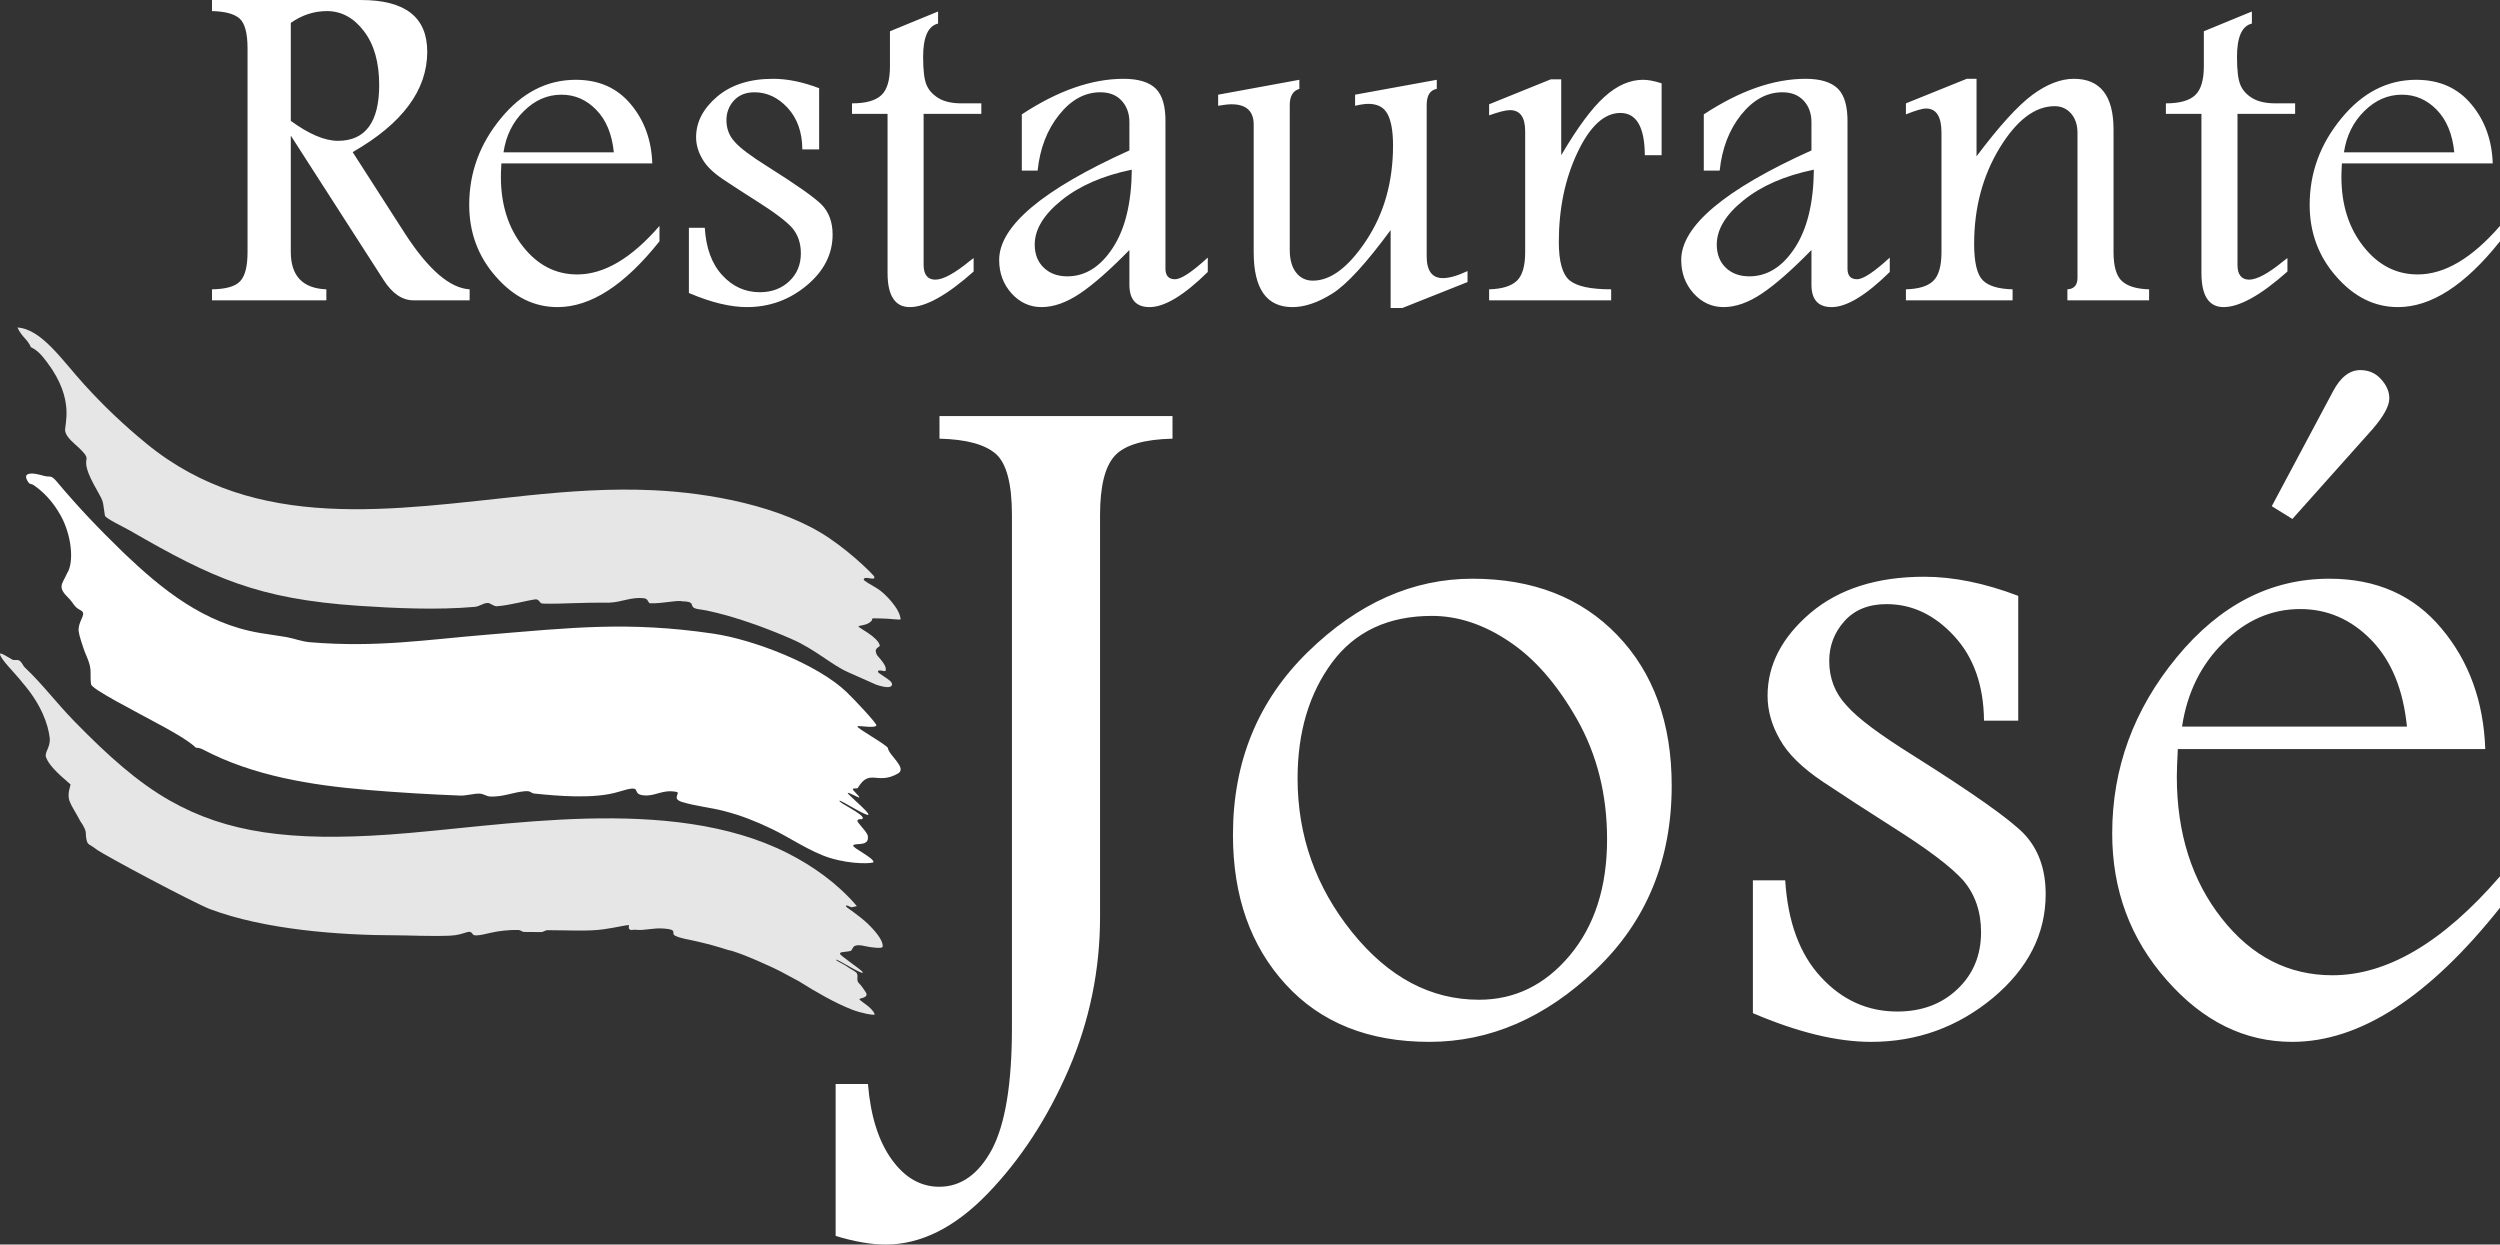
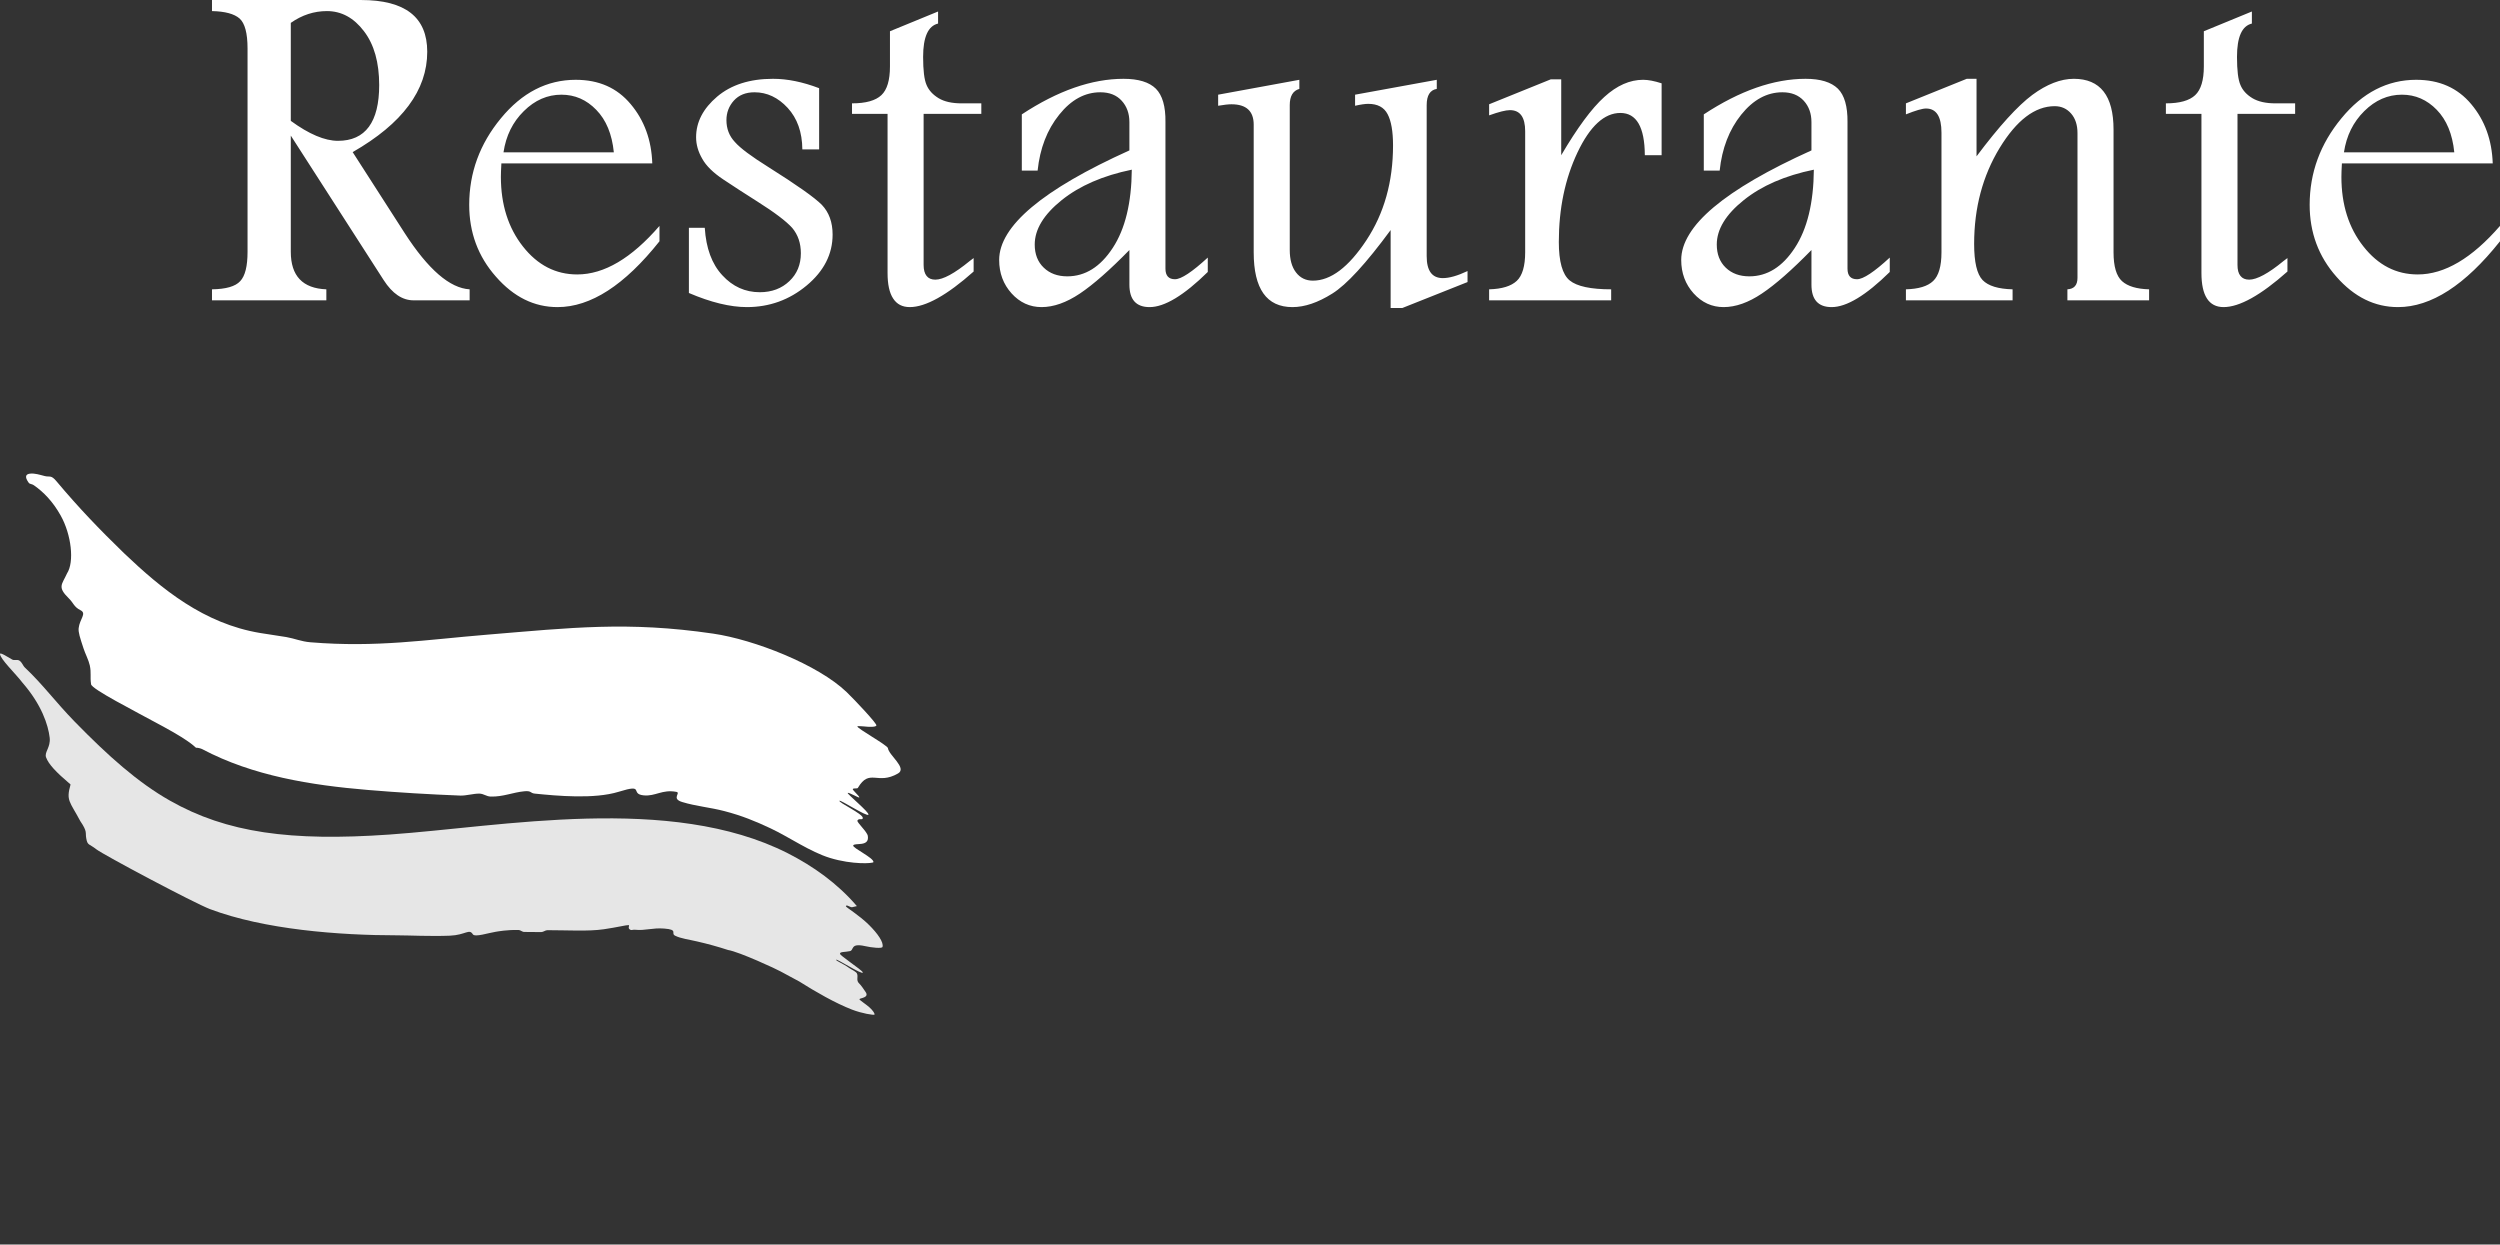
<svg xmlns="http://www.w3.org/2000/svg" xml:space="preserve" width="689px" height="343px" version="1.1" style="shape-rendering:geometricPrecision; text-rendering:geometricPrecision; image-rendering:optimizeQuality; fill-rule:evenodd; clip-rule:evenodd" viewBox="0 0 354.37 176.41">
  <rect x="0" y="0" width="354.37" height="176.41" fill="#333333" stroke="none" />
  <defs>
    <style type="text/css">
   
    .fil1 {fill:#E6E6E6}
    .fil2 {fill:white}
    .fil0 {fill:white;fill-rule:nonzero}
   
  </style>
  </defs>
  <g id="Capa_x0020_1">
    <path class="fil0" d="M30.05 0l21.11 0c3.15,0 5.5,0.61 7.06,1.83 1.56,1.22 2.34,3.05 2.34,5.5 0,2.73 -0.88,5.28 -2.64,7.64 -1.76,2.38 -4.41,4.57 -7.93,6.59l7.38 11.49c3.33,5.15 6.39,7.8 9.2,7.96l0 1.56 -7.95 0c-1.59,0 -3,-0.95 -4.23,-2.86l-13.17 -20.49 0 16.47c0,3.42 1.68,5.19 5.04,5.32l0 1.56 -16.21 0 0 -1.56c1.98,-0.03 3.32,-0.41 4,-1.16 0.7,-0.74 1.04,-2.12 1.04,-4.16l0 -28.81c0,-2.18 -0.38,-3.59 -1.13,-4.26 -0.76,-0.66 -2.05,-1.01 -3.91,-1.05l0 -1.57zm11.17 3.24l0 13.89c2.59,1.89 4.82,2.83 6.68,2.83 1.95,0 3.41,-0.66 4.39,-1.99 0.97,-1.32 1.46,-3.29 1.46,-5.91 0,-3.19 -0.71,-5.75 -2.16,-7.64 -1.44,-1.9 -3.19,-2.85 -5.25,-2.85 -1.82,0 -3.52,0.55 -5.12,1.67zm52.26 30.96c-4.94,6.22 -9.75,9.33 -14.45,9.33 -3.31,0 -6.21,-1.43 -8.73,-4.31 -2.53,-2.86 -3.79,-6.25 -3.79,-10.19 0,-4.54 1.49,-8.63 4.49,-12.26 3,-3.65 6.54,-5.46 10.61,-5.46 3.28,0 5.86,1.14 7.79,3.45 1.93,2.29 2.95,5.1 3.06,8.4l-21.39 0c-0.05,0.86 -0.07,1.5 -0.07,1.91 0,3.94 1.05,7.23 3.12,9.86 2.08,2.65 4.65,3.97 7.7,3.97 3.82,0 7.7,-2.3 11.66,-6.88l0 2.18zm-6.47 -12.61c-0.26,-2.59 -1.09,-4.59 -2.49,-6.02 -1.39,-1.44 -3.04,-2.15 -4.94,-2.15 -1.98,0 -3.76,0.77 -5.33,2.33 -1.57,1.54 -2.53,3.49 -2.88,5.84l15.64 0zm12.89 10.7c0.18,2.88 1,5.13 2.49,6.73 1.47,1.6 3.24,2.4 5.31,2.4 1.7,0 3.1,-0.53 4.19,-1.57 1.09,-1.03 1.63,-2.35 1.63,-3.95 0,-1.42 -0.4,-2.61 -1.22,-3.59 -0.85,-0.95 -2.5,-2.2 -4.97,-3.76 -1.75,-1.11 -3.35,-2.14 -4.8,-3.11 -1.44,-0.96 -2.44,-1.94 -2.99,-2.94 -0.58,-1 -0.87,-2.01 -0.87,-3.05 0,-2.15 1,-4.07 2.99,-5.76 1.99,-1.68 4.63,-2.52 7.91,-2.52 2.04,0 4.2,0.44 6.54,1.33l0 8.68 -2.38 0c-0.02,-2.45 -0.72,-4.41 -2.08,-5.89 -1.36,-1.47 -2.93,-2.21 -4.7,-2.21 -1.25,0 -2.22,0.4 -2.93,1.18 -0.7,0.78 -1.05,1.71 -1.05,2.77 0,1.2 0.39,2.24 1.2,3.1 0.77,0.88 2.35,2.05 4.7,3.52 4.05,2.55 6.6,4.35 7.62,5.38 1.02,1.07 1.53,2.47 1.53,4.22 0,2.77 -1.23,5.18 -3.68,7.22 -2.45,2.04 -5.28,3.06 -8.47,3.06 -2.37,0 -5.11,-0.67 -8.22,-2l0 -9.24 2.25 0zm33.07 -30.66l0 1.71c-1.41,0.33 -2.12,1.91 -2.12,4.72 0,1.91 0.16,3.24 0.49,3.99 0.32,0.76 0.9,1.38 1.71,1.87 0.81,0.49 1.9,0.73 3.26,0.73l2.79 0 0 1.49 -8.18 0 0 21.4c0,0.7 0.14,1.22 0.42,1.57 0.27,0.35 0.69,0.53 1.24,0.53 1.09,0 2.71,-0.87 4.86,-2.63 0.25,-0.2 0.43,-0.34 0.57,-0.43l0 1.91c-3.78,3.36 -6.8,5.04 -9.05,5.04 -1.06,0 -1.84,-0.41 -2.36,-1.22 -0.53,-0.8 -0.79,-2.01 -0.79,-3.61l0 -22.56 -5.04 0 0 -1.49c1.96,0 3.34,-0.39 4.16,-1.16 0.82,-0.77 1.22,-2.13 1.22,-4.07l0 -4.99 6.82 -2.8zm11.87 14.58c5.1,-3.36 9.92,-5.04 14.42,-5.04 2.12,0 3.64,0.47 4.58,1.4 0.93,0.93 1.39,2.51 1.36,4.72l0 20.79c0,1 0.46,1.5 1.35,1.5 0.88,0 2.43,-1.03 4.65,-3.07l0 2.04c-3.38,3.32 -6.12,4.98 -8.25,4.98 -1.9,0 -2.86,-1.06 -2.86,-3.18l0 -4.91c-2.77,2.83 -5.11,4.89 -7.02,6.17 -1.91,1.28 -3.73,1.92 -5.43,1.92 -1.66,0 -3.08,-0.65 -4.25,-1.94 -1.17,-1.3 -1.76,-2.88 -1.76,-4.74 0,-4.8 6.16,-9.98 18.46,-15.53l0 -4.01c0,-1.22 -0.36,-2.23 -1.09,-3.03 -0.73,-0.8 -1.73,-1.2 -3.03,-1.2 -2.18,0 -4.13,1.05 -5.83,3.18 -1.71,2.12 -2.73,4.77 -3.06,7.92l-2.24 0 0 -7.97zm15.59 7.84c-4.08,0.84 -7.4,2.28 -9.94,4.32 -2.54,2.04 -3.82,4.14 -3.82,6.29 0,1.36 0.42,2.46 1.28,3.28 0.85,0.82 1.96,1.23 3.33,1.23 2.55,0 4.69,-1.34 6.45,-4.03 1.76,-2.68 2.66,-6.38 2.7,-11.09zm12.24 -10.63l11.51 -2.11 0 1.29c-0.91,0.26 -1.36,1.03 -1.36,2.3l0 20.53c0,1.35 0.29,2.41 0.89,3.19 0.59,0.77 1.39,1.16 2.39,1.16 2.54,0 5.06,-1.91 7.58,-5.72 2.52,-3.82 3.78,-8.3 3.78,-13.45 0,-1.99 -0.26,-3.47 -0.77,-4.43 -0.51,-0.98 -1.43,-1.46 -2.74,-1.46 -0.42,0 -1.04,0.08 -1.87,0.27l0 -1.57 11.58 -2.11 0 1.29c-0.95,0.16 -1.43,0.92 -1.43,2.3l0 21.41c0,2.07 0.76,3.11 2.29,3.11 0.91,0 2.08,-0.33 3.5,-1l0 1.56 -9.25 3.68 -1.65 0 0 -11.05c-3.48,4.73 -6.24,7.74 -8.28,9.01 -2.03,1.27 -3.9,1.91 -5.64,1.91 -3.66,0 -5.49,-2.59 -5.49,-7.76l0 -18.1c0,-1.92 -1.05,-2.89 -3.15,-2.89 -0.45,0 -1.08,0.07 -1.89,0.21l0 -1.57zm38.41 1.36l8.75 -3.54 1.47 0 0 10.76c2.28,-3.88 4.31,-6.64 6.11,-8.26 1.79,-1.63 3.62,-2.43 5.5,-2.43 0.73,0 1.6,0.17 2.62,0.5l0 10.19 -2.38 0c-0.02,-3.99 -1.18,-5.99 -3.47,-5.99 -2.26,0 -4.3,1.86 -6.07,5.59 -1.77,3.74 -2.65,7.97 -2.65,12.7 0,2.78 0.51,4.61 1.54,5.45 1.02,0.84 2.99,1.26 5.88,1.26l0 1.56 -17.3 0 0 -1.56c1.82,-0.05 3.12,-0.45 3.92,-1.2 0.79,-0.74 1.19,-2.1 1.19,-4.05l0 -17.16c0,-1.99 -0.72,-2.99 -2.16,-2.99 -0.6,0 -1.58,0.25 -2.95,0.74l0 -1.57zm30.43 1.43c5.11,-3.36 9.92,-5.04 14.43,-5.04 2.11,0 3.63,0.47 4.58,1.4 0.93,0.93 1.38,2.51 1.36,4.72l0 20.79c0,1 0.45,1.5 1.35,1.5 0.87,0 2.43,-1.03 4.64,-3.07l0 2.04c-3.37,3.32 -6.12,4.98 -8.24,4.98 -1.91,0 -2.86,-1.06 -2.86,-3.18l0 -4.91c-2.77,2.83 -5.11,4.89 -7.03,6.17 -1.9,1.28 -3.72,1.92 -5.42,1.92 -1.66,0 -3.08,-0.65 -4.25,-1.94 -1.17,-1.3 -1.76,-2.88 -1.76,-4.74 0,-4.8 6.15,-9.98 18.46,-15.53l0 -4.01c0,-1.22 -0.36,-2.23 -1.09,-3.03 -0.74,-0.8 -1.74,-1.2 -3.03,-1.2 -2.18,0 -4.13,1.05 -5.84,3.18 -1.7,2.12 -2.72,4.77 -3.05,7.92l-2.25 0 0 -7.97zm15.6 7.84c-4.09,0.84 -7.4,2.28 -9.94,4.32 -2.55,2.04 -3.82,4.14 -3.82,6.29 0,1.36 0.42,2.46 1.27,3.28 0.85,0.82 1.97,1.23 3.34,1.23 2.54,0 4.69,-1.34 6.45,-4.03 1.76,-2.68 2.66,-6.38 2.7,-11.09zm13.05 -9.4l8.62 -3.48 1.39 0 0 10.99c3.21,-4.28 5.84,-7.17 7.91,-8.71 2.06,-1.52 4.03,-2.28 5.88,-2.28 3.75,0 5.63,2.4 5.63,7.2l0 17.39c0,2 0.4,3.36 1.2,4.09 0.81,0.73 2.08,1.11 3.84,1.16l0 1.56 -11.58 0 0 -1.56c0.95,-0.05 1.43,-0.59 1.43,-1.63l0 -20.51c0,-1.15 -0.3,-2.08 -0.9,-2.77 -0.6,-0.69 -1.37,-1.05 -2.33,-1.05 -2.8,0 -5.4,1.98 -7.81,5.93 -2.4,3.95 -3.61,8.48 -3.61,13.59 0,2.59 0.4,4.29 1.2,5.13 0.8,0.83 2.22,1.26 4.25,1.31l0 1.56 -15.12 0 0 -1.56c1.79,-0.05 3.08,-0.43 3.86,-1.18 0.78,-0.74 1.18,-2.09 1.18,-4.07l0 -16.96c0,-2.28 -0.73,-3.42 -2.19,-3.42 -0.52,0 -1.48,0.28 -2.85,0.83l0 -1.56zm49.04 -13.02l0 1.71c-1.41,0.33 -2.11,1.91 -2.11,4.72 0,1.91 0.16,3.24 0.49,3.99 0.31,0.76 0.89,1.38 1.7,1.87 0.82,0.49 1.91,0.73 3.27,0.73l2.78 0 0 1.49 -8.17 0 0 21.4c0,0.7 0.13,1.22 0.42,1.57 0.27,0.35 0.69,0.53 1.23,0.53 1.09,0 2.72,-0.87 4.86,-2.63 0.25,-0.2 0.43,-0.34 0.57,-0.43l0 1.91c-3.78,3.36 -6.8,5.04 -9.05,5.04 -1.05,0 -1.84,-0.41 -2.36,-1.22 -0.52,-0.8 -0.78,-2.01 -0.78,-3.61l0 -22.56 -5.04 0 0 -1.49c1.95,0 3.33,-0.39 4.15,-1.16 0.82,-0.77 1.23,-2.13 1.23,-4.07l0 -4.99 6.81 -2.8zm35.17 32.57c-4.94,6.22 -9.76,9.33 -14.46,9.33 -3.3,0 -6.21,-1.43 -8.73,-4.31 -2.53,-2.86 -3.79,-6.25 -3.79,-10.19 0,-4.54 1.5,-8.63 4.5,-12.26 2.99,-3.65 6.54,-5.46 10.6,-5.46 3.28,0 5.87,1.14 7.8,3.45 1.93,2.29 2.94,5.1 3.05,8.4l-21.38 0c-0.05,0.86 -0.07,1.5 -0.07,1.91 0,3.94 1.04,7.23 3.12,9.86 2.08,2.65 4.64,3.97 7.7,3.97 3.81,0 7.69,-2.3 11.66,-6.88l0 2.18zm-6.48 -12.61c-0.26,-2.59 -1.09,-4.59 -2.48,-6.02 -1.4,-1.44 -3.04,-2.15 -4.94,-2.15 -1.99,0 -3.77,0.77 -5.34,2.33 -1.56,1.54 -2.53,3.49 -2.88,5.84l15.64 0z" />
-     <path class="fil0" d="M123.03 153.65c0.37,4.51 1.48,8.07 3.36,10.69 1.85,2.59 4.12,3.88 6.75,3.88 3.08,0 5.58,-1.78 7.48,-5.32 1.87,-3.56 2.82,-9.27 2.82,-17.19l0 -72.71c0,-4.44 -0.77,-7.33 -2.29,-8.67 -1.55,-1.34 -4.19,-2.06 -7.98,-2.15l0 -3.2 33.03 0 0 3.2c-4,0.09 -6.73,0.88 -8.14,2.38 -1.41,1.5 -2.13,4.3 -2.13,8.44l0 56.94c0,7.54 -1.48,14.78 -4.46,21.67 -2.99,6.9 -6.81,12.75 -11.48,17.59 -4.65,4.81 -9.48,7.21 -14.44,7.21 -2.08,0 -4.44,-0.41 -7.1,-1.22l0 -21.54 4.58 0zm85.68 -71.62c8.56,0 15.41,2.66 20.54,8 5.14,5.34 7.71,12.47 7.71,21.33 0,10.55 -3.59,19.25 -10.74,26.07 -7.14,6.83 -15.01,10.25 -23.62,10.25 -8.6,0 -15.38,-2.71 -20.35,-8.14 -4.98,-5.44 -7.48,-12.49 -7.48,-21.19 0,-10.39 3.54,-19.02 10.62,-25.94 7.08,-6.91 14.85,-10.38 23.32,-10.38zm-5.74 5.27c-6.15,0 -10.87,2.2 -14.13,6.57 -3.26,4.4 -4.91,9.88 -4.91,16.47 0,8.12 2.57,15.39 7.73,21.8 5.14,6.38 11.13,9.57 17.98,9.57 5.09,0 9.37,-2.1 12.88,-6.29 3.52,-4.21 5.28,-9.69 5.28,-16.47 0,-6.29 -1.41,-11.92 -4.21,-16.91 -2.83,-5 -6.04,-8.7 -9.67,-11.11 -3.61,-2.43 -7.27,-3.63 -10.95,-3.63zm50.08 37.48c0.37,5.87 2.03,10.45 5.07,13.72 3,3.26 6.61,4.88 10.82,4.88 3.47,0 6.32,-1.07 8.54,-3.19 2.22,-2.11 3.33,-4.79 3.33,-8.05 0,-2.9 -0.83,-5.33 -2.5,-7.32 -1.73,-1.94 -5.09,-4.48 -10.13,-7.65 -3.56,-2.27 -6.83,-4.38 -9.76,-6.34 -2.94,-1.97 -4.98,-3.96 -6.11,-5.99 -1.18,-2.04 -1.76,-4.1 -1.76,-6.23 0,-4.37 2.04,-8.28 6.08,-11.73 4.05,-3.42 9.44,-5.13 16.13,-5.13 4.14,0 8.56,0.9 13.32,2.71l0 17.69 -4.85 0c-0.05,-4.99 -1.46,-9 -4.24,-12 -2.77,-3.01 -5.97,-4.52 -9.57,-4.52 -2.55,0 -4.54,0.81 -5.97,2.41 -1.44,1.6 -2.16,3.49 -2.16,5.65 0,2.45 0.81,4.55 2.46,6.31 1.57,1.81 4.79,4.19 9.57,7.17 8.26,5.21 13.45,8.86 15.53,10.97 2.08,2.17 3.12,5.04 3.12,8.6 0,5.65 -2.5,10.55 -7.49,14.72 -5,4.14 -10.76,6.22 -17.26,6.22 -4.84,0 -10.41,-1.36 -16.75,-4.07l0 -18.83 4.58 0zm101.32 3.89c-10.07,12.67 -19.88,19.01 -29.45,19.01 -6.74,0 -12.66,-2.91 -17.8,-8.77 -5.15,-5.83 -7.72,-12.74 -7.72,-20.77 0,-9.26 3.05,-17.58 9.16,-24.99 6.11,-7.42 13.32,-11.12 21.61,-11.12 6.68,0 11.96,2.33 15.89,7.03 3.93,4.67 5.99,10.39 6.22,17.12l-43.58 0c-0.09,1.76 -0.14,3.05 -0.14,3.89 0,8.02 2.13,14.73 6.36,20.1 4.23,5.39 9.46,8.07 15.69,8.07 7.77,0 15.68,-4.67 23.76,-14.02l0 4.45zm-13.19 -25.68c-0.53,-5.28 -2.22,-9.37 -5.07,-12.29 -2.84,-2.91 -6.2,-4.37 -10.06,-4.37 -4.05,0 -7.68,1.57 -10.87,4.74 -3.2,3.15 -5.16,7.13 -5.88,11.92l31.88 0zm-19.16 -31.24l8.68 -16.28c1.06,-2.01 2.36,-3.01 3.86,-3.01 1.21,0 2.2,0.44 2.96,1.3 0.77,0.85 1.16,1.75 1.16,2.7 0,1.09 -0.79,2.52 -2.36,4.35l-11.38 12.75 -2.92 -1.81z" />
    <g id="_1563884952112">
-       <path class="fil1" d="M4.37 49.2c1.02,0.51 1.56,1.17 2.31,2.16 4.04,5.37 2.39,8.91 2.56,9.77 0.18,0.9 1.28,1.71 1.96,2.36 2.48,2.39 -0.6,0.54 2.59,6.07 1,1.74 0.74,1.49 1.08,3.52 0.07,0.4 2.61,1.58 3.66,2.19 11.52,6.65 18.01,9.63 32.3,10.6 4.93,0.33 11.13,0.63 16.45,0.15 0.75,-0.07 1.04,-0.47 1.77,-0.55 0.44,-0.06 0.87,0.5 1.41,0.46 1.82,-0.13 4.09,-0.8 5.47,-0.98 0.56,0 0.51,0.59 1.02,0.61 1.46,0.04 3.01,-0.02 4.46,-0.07 1.48,-0.06 3.2,-0.07 4.98,-0.07 1.72,-0.06 3.09,-0.84 4.9,-0.62 0.64,0.08 0.56,0.7 0.85,0.71 1.91,0.06 3.79,-0.49 4.66,-0.27 2.16,0.05 0.49,0.88 2.29,1.12 0.98,0.13 5.52,0.92 13.05,4.19 3.43,1.48 5.62,3.63 8.07,4.73l3.99 1.77c1.52,0.51 2.21,0.43 2.25,-0.04 0.02,-0.35 -0.54,-0.72 -1.06,-1.06 -0.53,-0.35 -0.96,-0.64 -0.95,-0.72 0.03,-0.47 0.99,0.06 1.08,-0.16 0.22,-0.52 -0.39,-1.27 -1.15,-2.14 -0.11,-0.13 -0.3,-0.58 -0.22,-0.81 0.13,-0.34 0.58,-0.49 0.56,-0.6 -0.23,-1.24 -3.07,-2.54 -3.02,-2.73 0.05,-0.14 0.86,-0.11 1.46,-0.48 1.09,-0.65 -0.36,-0.71 1.64,-0.65 1.06,0 2.83,0.24 2.86,0.13 0.03,-0.09 -0.06,-0.84 -0.78,-1.85 -0.7,-0.99 -1.81,-2.17 -2.9,-2.75 -0.49,-0.27 -1.54,-0.9 -1.54,-1.02 0.02,-0.7 1.84,0.34 1.46,-0.49 -0.07,-0.15 -2.84,-3.03 -6.37,-5.42 -6.72,-4.55 -16.96,-6.4 -24.85,-6.77 -6.07,-0.29 -11.96,0.13 -17.98,0.75 -18.93,1.96 -38.38,5.39 -53.93,-7.36 -3.23,-2.64 -6.11,-5.39 -8.86,-8.42 -3.1,-3.41 -6.02,-7.83 -9.43,-8.04 0.67,1.43 1.44,1.66 1.9,2.78z" />
      <path class="fil1" d="M13.62 120.36c0.97,0.78 13.95,7.67 16.14,8.5 7.69,2.9 18.26,3.72 26.61,3.72 1.59,0 4.67,0.16 7.4,0.05 2.22,-0.09 2.74,-1.04 3.25,-0.2 0.29,0.46 2.27,-0.21 3.23,-0.35 0.32,-0.05 1.56,-0.29 3.25,-0.26 0.26,0 0.52,0.28 0.8,0.28 0.75,0.01 1.57,0.02 2.42,0.02 0.29,0 0.58,-0.27 0.87,-0.27 2.79,0 5.81,0.19 7.99,-0.13 1.92,-0.28 3.22,-0.61 3.52,-0.59 0.24,0.03 -0.27,0.46 0.31,0.69 0.12,0.05 0.38,-0.07 0.63,-0.03 1.42,0.15 2.43,-0.3 4.1,-0.17 2.06,0.15 0.89,0.67 1.55,1.01 0.81,0.41 1.96,0.54 3.18,0.83 1.43,0.33 2.9,0.73 4.33,1.2 1.6,0.26 6.96,2.75 7.45,3.04 0.27,0.17 2.34,1.24 2.62,1.41 2.31,1.46 5.14,3.09 7.5,4 1.42,0.55 3.08,0.81 3.19,0.71 0.06,-0.13 -0.2,-0.57 -0.73,-1.04 -0.57,-0.5 -1.43,-1.03 -1.41,-1.15 0.05,-0.17 1.46,-0.18 0.87,-1.03 -0.3,-0.44 -0.65,-0.96 -0.89,-1.18 -0.51,-0.47 -0.1,-0.95 -0.33,-1.43 -0.13,-0.28 -0.83,-0.58 -1.07,-0.76 -1.02,-0.73 -1.91,-1.01 -1.88,-1.19 0.03,-0.2 3.66,2.15 3.78,1.82 0.06,-0.15 -1.12,-0.96 -1.74,-1.43 -0.39,-0.3 -0.78,-0.59 -1.17,-0.89 -0.42,-0.31 -0.47,-0.52 0.09,-0.59 0.33,-0.04 0.66,-0.06 0.99,-0.13 0.62,-0.12 0,-1.19 2.14,-0.71 0.92,0.21 2.4,0.37 2.48,0.12 0.2,-0.65 -0.7,-1.92 -1.9,-3.11 -1.44,-1.43 -3.32,-2.53 -3.29,-2.66 0.07,-0.31 0.55,0.15 0.87,0.14l0.69 -0.16c-2.75,-3.22 -6.21,-5.67 -9.81,-7.5 -16.65,-8.44 -40.56,-3.75 -56.49,-2.64 -13.96,0.97 -23,-0.23 -31.07,-4.81 -4.56,-2.58 -8.77,-6.35 -13.47,-11.16 -2.74,-2.81 -4.62,-5.39 -7.07,-7.68 -0.34,-0.32 -0.39,-0.73 -0.79,-1 -0.29,-0.21 -0.75,0 -1.01,-0.15 -0.57,-0.32 -1.72,-1.07 -1.75,-0.81 -0.02,0.68 2.25,2.84 3.2,4.1 2.71,3.12 3.63,5.98 3.84,7.77 0.16,1.39 -0.79,2.05 -0.51,2.8 0.36,0.96 1.34,2.03 3.47,3.84 -0.66,2.32 -0.12,2.37 1.38,5.19 1.06,1.56 0.68,1.61 0.85,2.47 0.17,1 0.41,0.73 1.39,1.5z" />
      <path class="fil2" d="M8.01 68.22c-0.79,-0.94 -0.93,-0.56 -1.66,-0.74 -0.71,-0.18 -1.44,-0.43 -2.12,-0.34 -0.54,0.07 -0.79,0.4 -0.18,1.26 0.2,0.28 0.37,0.11 0.82,0.43 1.27,0.9 2.59,2.2 3.73,4.24 1.52,2.71 1.96,6.58 0.9,8.21 -0.72,1.6 -1.41,1.9 0.25,3.53 0.69,0.67 0.71,1.21 1.67,1.69 0.91,0.46 -0.13,1.24 -0.27,2.54 -0.06,0.59 0.17,1.28 0.69,2.87 0.23,0.72 0.72,1.64 0.89,2.41 0.23,1.1 0.02,1.54 0.18,2.67 0.1,0.7 5.95,3.67 10.27,6.02 4.21,2.29 4.51,2.99 4.62,2.98 0.23,-0.02 0.69,0.1 0.89,0.21 7.16,3.79 15.43,5.1 23.42,5.77 4.39,0.37 8.77,0.63 13.15,0.8 0.8,0.03 1.9,-0.3 2.7,-0.28 0.63,0.02 0.98,0.41 1.61,0.42 1.78,0.04 3.09,-0.59 4.75,-0.75 1.05,-0.1 0.8,0.26 1.48,0.33 3.14,0.32 8.45,0.81 11.9,-0.26 3.81,-1.19 1.52,0.32 3.55,0.51 1.67,0.16 2.59,-0.87 4.61,-0.5 0.73,0.13 -0.77,0.95 0.83,1.44 1.95,0.6 4.02,0.77 5.99,1.29 2.5,0.65 4.41,1.44 6.56,2.45 2.67,1.26 5.6,3.33 8.41,4.19 3.21,0.98 6.14,0.78 6.16,0.59 0.07,-0.6 -3.01,-2.02 -2.87,-2.36 0.18,-0.44 2.34,0.27 2.07,-1.36 -0.11,-0.62 -1.61,-1.94 -1.47,-2.18 0.23,-0.39 0.76,0.02 0.76,-0.36 0.01,-0.6 -3.49,-2.19 -3.31,-2.44 0.13,-0.16 3.92,2.31 4.11,1.98 0.16,-0.32 -3.03,-2.94 -2.94,-3.08 0.1,-0.15 1.58,0.73 1.64,0.64 0.1,-0.15 -1.03,-1.07 -0.91,-1.21 0.13,-0.14 0.63,-0.01 0.71,-0.15 1.67,-2.83 2.76,-0.34 5.7,-2.05 1.32,-0.77 -1.32,-2.58 -1.44,-3.59 -0.05,-0.4 -4.43,-2.82 -4.33,-3.08 0.02,-0.08 0.92,0.01 0.98,0.01 0.55,0.07 1.6,0.12 1.72,-0.13 0.12,-0.24 -3.02,-3.58 -4.21,-4.73 -4.06,-3.91 -13.15,-7.46 -18.95,-8.3 -12.11,-1.77 -20.1,-0.83 -31.99,0.15 -8.75,0.72 -15.66,1.85 -25.06,1.08 -1.34,-0.11 -2.23,-0.53 -3.43,-0.74 -1.3,-0.22 -2.56,-0.38 -3.73,-0.58 -7.94,-1.33 -13.89,-6.17 -19.29,-11.32 -3.46,-3.35 -6.46,-6.48 -9.56,-10.18z" />
    </g>
  </g>
</svg>